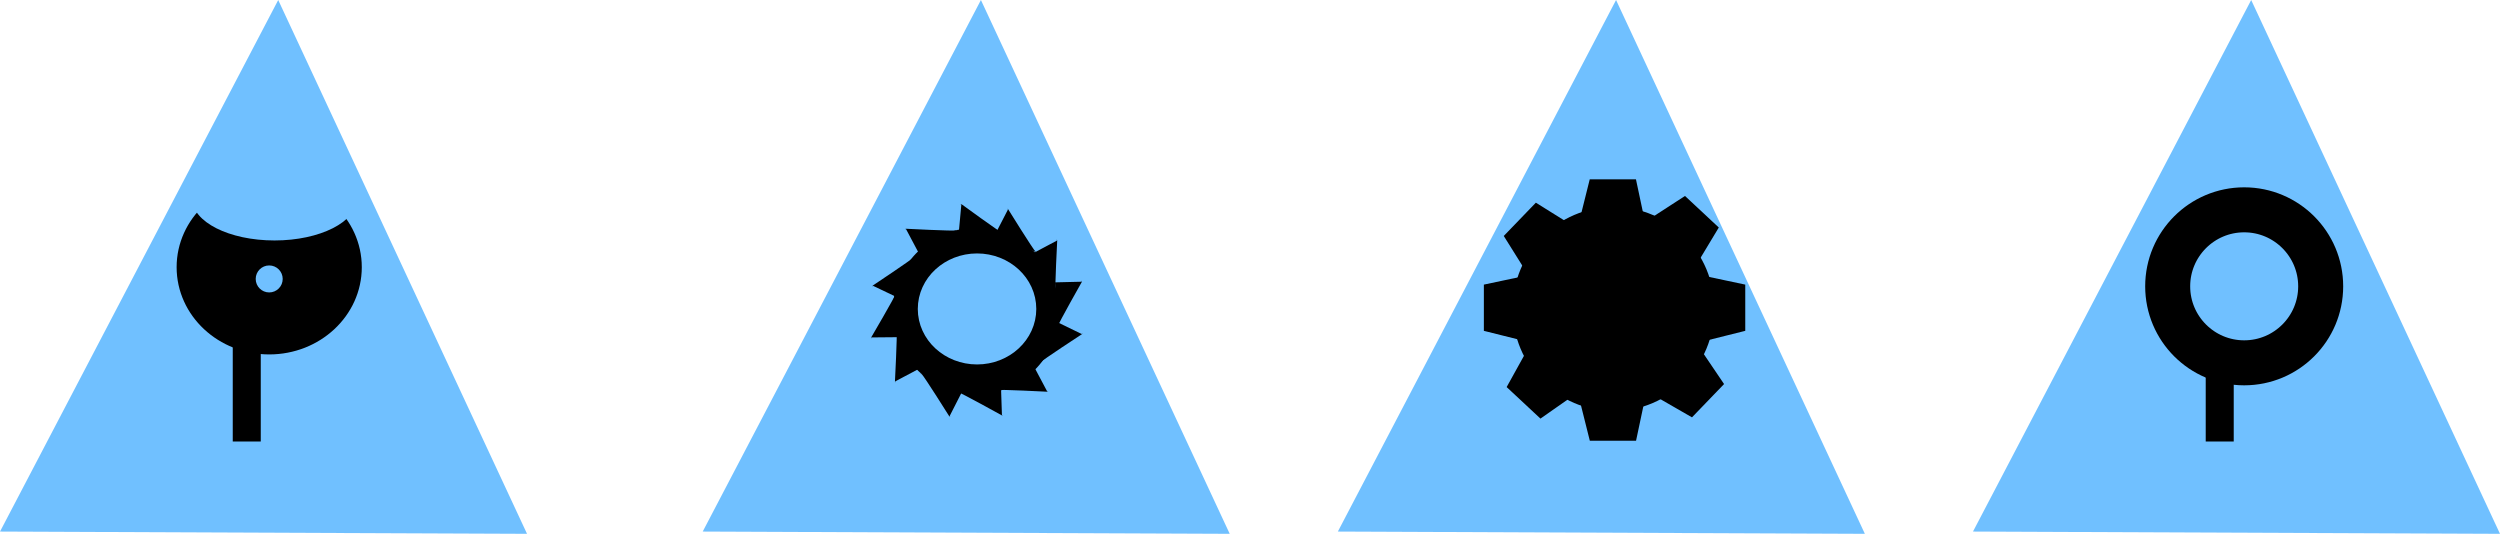
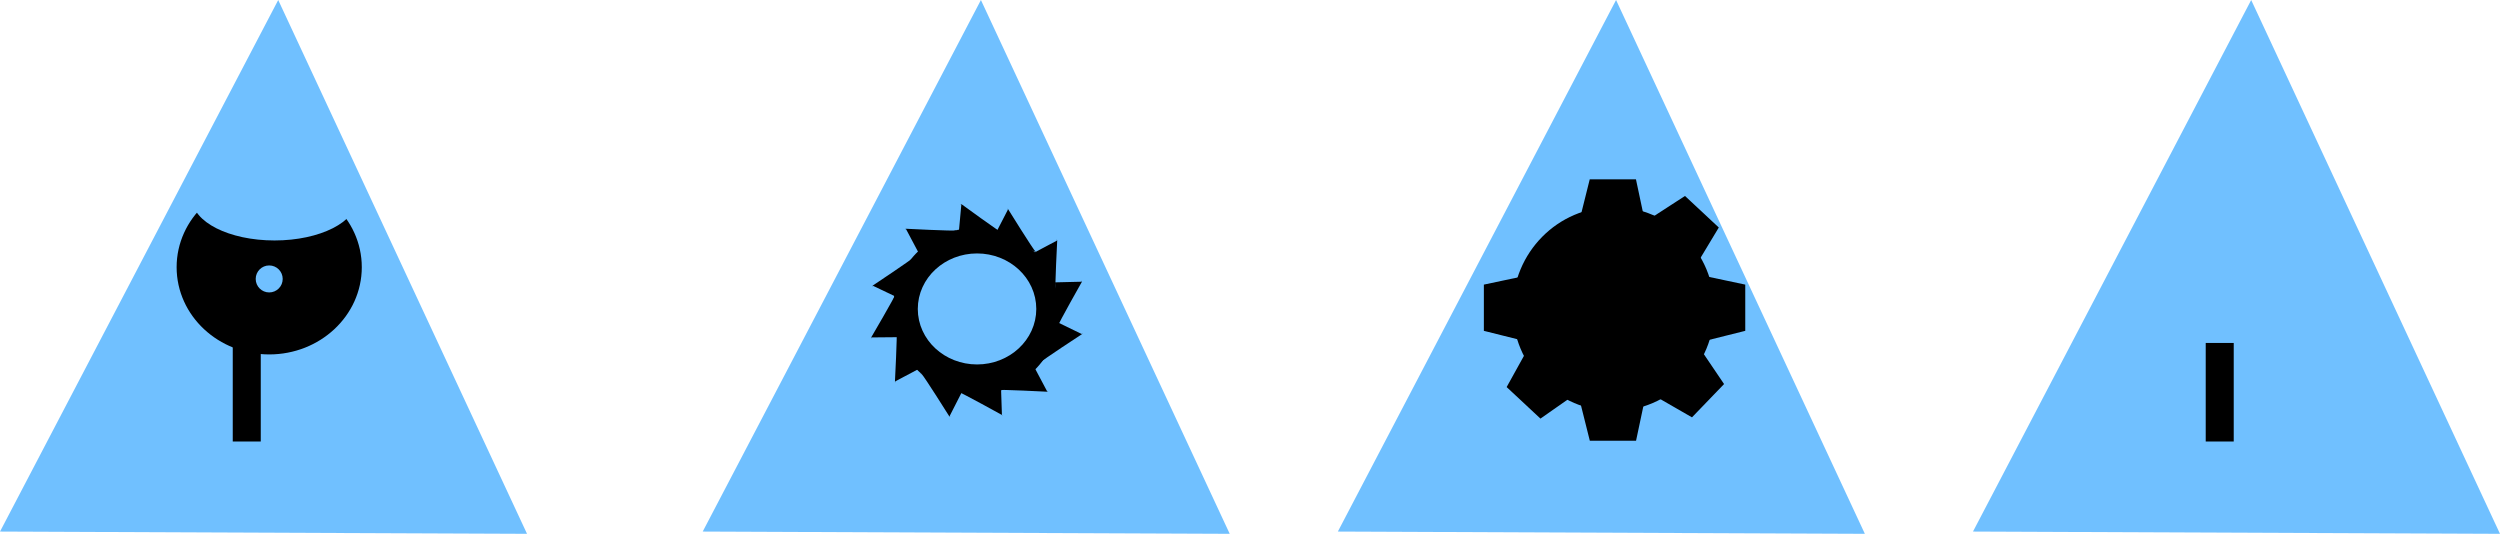
<svg xmlns="http://www.w3.org/2000/svg" version="1.1" width="277.778" height="59.312" viewBox="0,0,277.778,59.312">
  <g transform="translate(-101.073,-149.719)">
    <g data-paper-data="{&quot;isPaintingLayer&quot;:true}" fill-rule="nonzero" stroke-linejoin="miter" stroke-miterlimit="10" stroke-dasharray="" stroke-dashoffset="0" style="mix-blend-mode: normal">
      <path d="M158.059,208.025l-55.337,-0.237l29.212,-55.812z" fill="#70c0ff" stroke="#70c0ff" stroke-width="2" stroke-linecap="round" />
      <path d="M127.184,198.525v-10.45h2.612v10.45z" fill="#000000" stroke="#000000" stroke-width="0.5" stroke-linecap="butt" />
      <path d="M139.772,179.406c0,4.525 -3.934,8.194 -8.787,8.194c-4.853,0 -8.787,-3.668 -8.787,-8.194c0,-4.525 3.934,-8.194 8.787,-8.194c4.853,0 8.787,3.668 8.787,8.194z" fill="#000000" stroke="#000000" stroke-width="3" stroke-linecap="butt" />
      <path d="M140.722,171.806c0,2.558 -4.094,4.631 -9.144,4.631c-5.05,0 -9.144,-2.073 -9.144,-4.631c0,-2.558 4.094,-4.631 9.144,-4.631c5.05,0 9.144,2.073 9.144,4.631z" fill="#70c0ff" stroke="none" stroke-width="0" stroke-linecap="butt" />
      <path d="M129.484,180.712c0,-0.828 0.672,-1.5 1.5,-1.5c0.828,0 1.5,0.672 1.5,1.5c0,0.828 -0.672,1.5 -1.5,1.5c-0.828,0 -1.5,-0.672 -1.5,-1.5z" fill="#70c0ff" stroke="none" stroke-width="0.5" stroke-linecap="butt" />
      <path d="M236.137,208.025l-55.337,-0.237l29.212,-55.812z" fill="#70c0ff" stroke="#70c0ff" stroke-width="2" stroke-linecap="round" />
      <path d="M201.461,188.798c-2.495,-4.45 -0.91,-10.08 3.54,-12.575c4.45,-2.495 10.08,-0.91 12.575,3.54c2.495,4.45 0.91,10.08 -3.54,12.575c-4.45,2.495 -10.08,0.91 -12.575,-3.54z" data-paper-data="{&quot;index&quot;:null,&quot;origRot&quot;:0}" fill="#000000" stroke="none" stroke-width="0" stroke-linecap="butt" />
      <path d="M203.124,177.778l-1.391,-2.623c0,0 -0.043,0.023 -0.104,0.056c0.007,-0.012 0.013,-0.023 0.02,-0.035c0.023,-0.013 0.047,-0.027 0.072,-0.041c0,0 5.253,0.27 5.624,0.187c0.012,-0.003 0.063,-0.028 0.145,-0.072c0.002,0.004 0.004,0.008 0.006,0.013z" data-paper-data="{&quot;origRot&quot;:0,&quot;index&quot;:null}" fill="#000000" stroke="none" stroke-width="0" stroke-linecap="butt" />
      <path d="M216.041,190.601l1.391,2.623c0,0 0.043,-0.023 0.104,-0.056c-0.007,0.012 -0.013,0.023 -0.02,0.035c-0.023,0.013 -0.047,0.027 -0.072,0.041c0,0 -5.253,-0.27 -5.624,-0.187c-0.012,0.003 -0.063,0.028 -0.145,0.072c-0.002,-0.004 -0.004,-0.008 -0.006,-0.013z" data-paper-data="{&quot;origRot&quot;:0,&quot;index&quot;:null}" fill="#000000" stroke="none" stroke-width="0" stroke-linecap="butt" />
      <path d="M203.154,190.71l-2.623,1.391c0,0 0.023,0.043 0.056,0.104c-0.012,-0.007 -0.023,-0.013 -0.035,-0.02c-0.013,-0.023 -0.027,-0.047 -0.041,-0.072c0,0 0.27,-5.253 0.187,-5.624c-0.003,-0.012 -0.028,-0.063 -0.072,-0.145c0.004,-0.002 0.008,-0.004 0.013,-0.006z" data-paper-data="{&quot;origRot&quot;:0,&quot;index&quot;:null}" fill="#000000" stroke="none" stroke-width="0" stroke-linecap="butt" />
      <path d="M215.898,177.836l2.623,-1.391c0,0 -0.023,-0.043 -0.056,-0.104c0.012,0.007 0.023,0.013 0.035,0.02c0.013,0.023 0.027,0.047 0.041,0.072c0,0 -0.27,5.253 -0.187,5.624c0.003,0.012 0.028,0.063 0.072,0.145c-0.004,0.002 -0.008,0.004 -0.013,0.006z" data-paper-data="{&quot;origRot&quot;:0,&quot;index&quot;:null}" fill="#000000" stroke="none" stroke-width="0" stroke-linecap="butt" />
      <path d="M207.619,175.376l0.272,-2.956c0,0 -0.048,-0.004 -0.117,-0.01c0.012,-0.006 0.024,-0.012 0.036,-0.019c0.026,0.002 0.054,0.004 0.083,0.005c0,0 4.248,3.102 4.604,3.235c0.012,0.004 0.068,0.011 0.161,0.019c-0.001,0.005 -0.002,0.009 -0.002,0.014z" data-paper-data="{&quot;origRot&quot;:0,&quot;index&quot;:null}" fill="#000000" stroke="none" stroke-width="0" stroke-linecap="butt" />
      <path d="M211.716,175.623l1.361,-2.639c0,0 -0.043,-0.022 -0.105,-0.053c0.013,-0.001 0.027,-0.002 0.04,-0.004c0.024,0.011 0.049,0.024 0.075,0.036c0,0 2.774,4.469 3.054,4.726c0.009,0.008 0.059,0.036 0.142,0.078c-0.002,0.004 -0.005,0.008 -0.007,0.012z" data-paper-data="{&quot;origRot&quot;:0,&quot;index&quot;:null}" fill="#000000" stroke="none" stroke-width="0" stroke-linecap="butt" />
      <path d="M218.298,181.092l2.968,-0.071c0,0 -0.002,-0.049 -0.003,-0.117c0.007,0.011 0.015,0.022 0.023,0.033c0.001,0.026 0.003,0.054 0.004,0.083c0,0 -2.592,4.578 -2.683,4.947c-0.003,0.012 -0.003,0.069 -0,0.162c-0.005,-0 -0.009,-0 -0.014,-0.001z" data-paper-data="{&quot;origRot&quot;:0,&quot;index&quot;:null}" fill="#000000" stroke="none" stroke-width="0" stroke-linecap="butt" />
      <path d="M218.601,185.538l2.67,1.298c0,0 0.021,-0.044 0.051,-0.106c0.002,0.013 0.003,0.027 0.005,0.04c-0.011,0.024 -0.022,0.049 -0.034,0.075c0,0 -4.403,2.878 -4.653,3.164c-0.008,0.009 -0.034,0.06 -0.075,0.144c-0.004,-0.002 -0.008,-0.005 -0.012,-0.007z" data-paper-data="{&quot;origRot&quot;:0,&quot;index&quot;:null}" fill="#000000" stroke="none" stroke-width="0" stroke-linecap="butt" />
-       <path d="M212.3,192.887l0.099,2.967c0,0 0.049,-0.002 0.117,-0.005c-0.011,0.008 -0.022,0.015 -0.033,0.023c-0.026,0.002 -0.054,0.003 -0.083,0.005c0,0 -4.602,-2.548 -4.972,-2.636c-0.012,-0.003 -0.069,-0.002 -0.162,0.001c0,-0.005 0,-0.009 0.001,-0.014z" data-paper-data="{&quot;origRot&quot;:0,&quot;index&quot;:null}" fill="#000000" stroke="none" stroke-width="0" stroke-linecap="butt" />
+       <path d="M212.3,192.887l0.099,2.967c0,0 0.049,-0.002 0.117,-0.005c-0.011,0.008 -0.022,0.015 -0.033,0.023c0,0 -4.602,-2.548 -4.972,-2.636c-0.012,-0.003 -0.069,-0.002 -0.162,0.001c0,-0.005 0,-0.009 0.001,-0.014z" data-paper-data="{&quot;origRot&quot;:0,&quot;index&quot;:null}" fill="#000000" stroke="none" stroke-width="0" stroke-linecap="butt" />
      <path d="M207.921,193.333l-1.348,2.645c0,0 0.043,0.022 0.105,0.053c-0.013,0.001 -0.027,0.003 -0.04,0.004c-0.024,-0.011 -0.049,-0.023 -0.075,-0.036c0,0 -2.796,-4.456 -3.078,-4.711c-0.009,-0.008 -0.06,-0.035 -0.143,-0.077c0.002,-0.004 0.005,-0.008 0.007,-0.012z" data-paper-data="{&quot;origRot&quot;:0,&quot;index&quot;:null}" fill="#000000" stroke="none" stroke-width="0" stroke-linecap="butt" />
      <path d="M200.862,187.184l-2.969,0.027c0,0 0.001,0.049 0.002,0.117c-0.007,-0.011 -0.015,-0.022 -0.022,-0.034c-0.001,-0.026 -0.002,-0.054 -0.003,-0.083c0,0 2.66,-4.538 2.756,-4.906c0.003,-0.012 0.004,-0.069 0.003,-0.162c0.005,0 0.009,0.001 0.014,0.001z" data-paper-data="{&quot;origRot&quot;:0,&quot;index&quot;:null}" fill="#000000" stroke="none" stroke-width="0" stroke-linecap="butt" />
      <path d="M200.735,182.744l-2.68,-1.278c0,0 -0.021,0.044 -0.05,0.106c-0.002,-0.013 -0.003,-0.027 -0.005,-0.04c0.011,-0.024 0.022,-0.049 0.034,-0.076c0,0 4.381,-2.912 4.629,-3.2c0.008,-0.009 0.034,-0.06 0.074,-0.145c0.004,0.002 0.008,0.005 0.012,0.007z" data-paper-data="{&quot;origRot&quot;:0,&quot;index&quot;:null}" fill="#000000" stroke="none" stroke-width="0" stroke-linecap="butt" />
      <path d="M215.216,184.046c0,2.853 -2.5,5.167 -5.583,5.167c-3.084,0 -5.583,-2.313 -5.583,-5.167c0,-2.853 2.5,-5.167 5.583,-5.167c3.084,0 5.583,2.313 5.583,5.167z" fill="#70c0ff" stroke="#70c0ff" stroke-width="2" stroke-linecap="butt" />
      <path d="M306.708,208.025l-55.337,-0.237l29.212,-55.812z" fill="#70c0ff" stroke="#70c0ff" stroke-width="2" stroke-linecap="round" />
      <g fill="#000000">
        <g data-paper-data="{&quot;origPos&quot;:null,&quot;index&quot;:null}" stroke="#000000" stroke-width="1" stroke-linecap="round">
          <path d="M270.202,187.028l-3.755,-0.939v-4.341l3.872,-0.821z" data-paper-data="{&quot;origPos&quot;:null}" />
          <path d="M290.619,180.926l3.872,0.821v4.341l-3.755,0.939z" data-paper-data="{&quot;origPos&quot;:null,&quot;index&quot;:null}" />
        </g>
        <path d="M291.558,184.051c0,6.262 -5.017,11.339 -11.206,11.339c-6.189,0 -11.206,-5.077 -11.206,-11.339c0,-6.262 5.017,-11.339 11.206,-11.339c6.189,0 11.206,5.077 11.206,11.339z" data-paper-data="{&quot;origPos&quot;:null,&quot;index&quot;:null}" stroke="#000000" stroke-width="0" stroke-linecap="butt" />
        <path d="M289.192,184.014c0,4.946 -3.962,8.955 -8.849,8.955c-4.887,0 -8.849,-4.009 -8.849,-8.955c0,-4.946 3.962,-8.955 8.849,-8.955c4.887,0 8.849,4.009 8.849,8.955z" data-paper-data="{&quot;origPos&quot;:null,&quot;index&quot;:null}" stroke="none" stroke-width="0" stroke-linecap="butt" />
        <g data-paper-data="{&quot;origPos&quot;:null,&quot;origRot&quot;:0,&quot;index&quot;:null}" stroke="#000000" stroke-width="1" stroke-linecap="round">
-           <path d="M270.842,179.284l-2.052,-3.281l3.013,-3.126l3.358,2.095z" data-paper-data="{&quot;origPos&quot;:null}" />
          <path d="M289.777,189.058l2.218,3.278l-3.013,3.126l-3.355,-1.93z" data-paper-data="{&quot;origPos&quot;:null,&quot;index&quot;:null}" />
        </g>
        <g data-paper-data="{&quot;origPos&quot;:null,&quot;origRot&quot;:0,&quot;index&quot;:null}" stroke="#000000" stroke-width="1" stroke-linecap="round">
          <path d="M277.163,173.903l0.937,-3.755l4.341,-0.002l0.823,3.872z" data-paper-data="{&quot;origPos&quot;:null}" />
          <path d="M283.271,194.318l-0.82,3.872l-4.341,0.002l-0.94,-3.754z" data-paper-data="{&quot;origPos&quot;:null,&quot;index&quot;:null}" />
        </g>
        <g data-paper-data="{&quot;origPos&quot;:null,&quot;origRot&quot;:0,&quot;index&quot;:null}" stroke="#000000" stroke-width="1" stroke-linecap="round">
          <path d="M284.991,174.23l3.248,-2.105l3.174,2.962l-2.041,3.391z" data-paper-data="{&quot;origPos&quot;:null}" />
          <path d="M275.522,193.319l-3.242,2.27l-3.174,-2.962l1.876,-3.386z" data-paper-data="{&quot;origPos&quot;:null,&quot;index&quot;:null}" />
        </g>
      </g>
      <path d="M377.278,208.025l-55.337,-0.237l29.212,-55.812z" fill="#70c0ff" stroke="#70c0ff" stroke-width="2" stroke-linecap="round" />
-       <path d="M341.927,181.533c0,-4.694 3.806,-8.5 8.5,-8.5c4.694,0 8.5,3.806 8.5,8.5c0,4.694 -3.806,8.5 -8.5,8.5c-4.694,0 -8.5,-3.806 -8.5,-8.5z" fill="#70c0ff" stroke="#000000" stroke-width="5" stroke-linecap="butt" />
      <path d="M346.403,198.525v-10.45h2.612v10.45z" fill="#000000" stroke="#000000" stroke-width="0.5" stroke-linecap="butt" />
    </g>
  </g>
</svg>